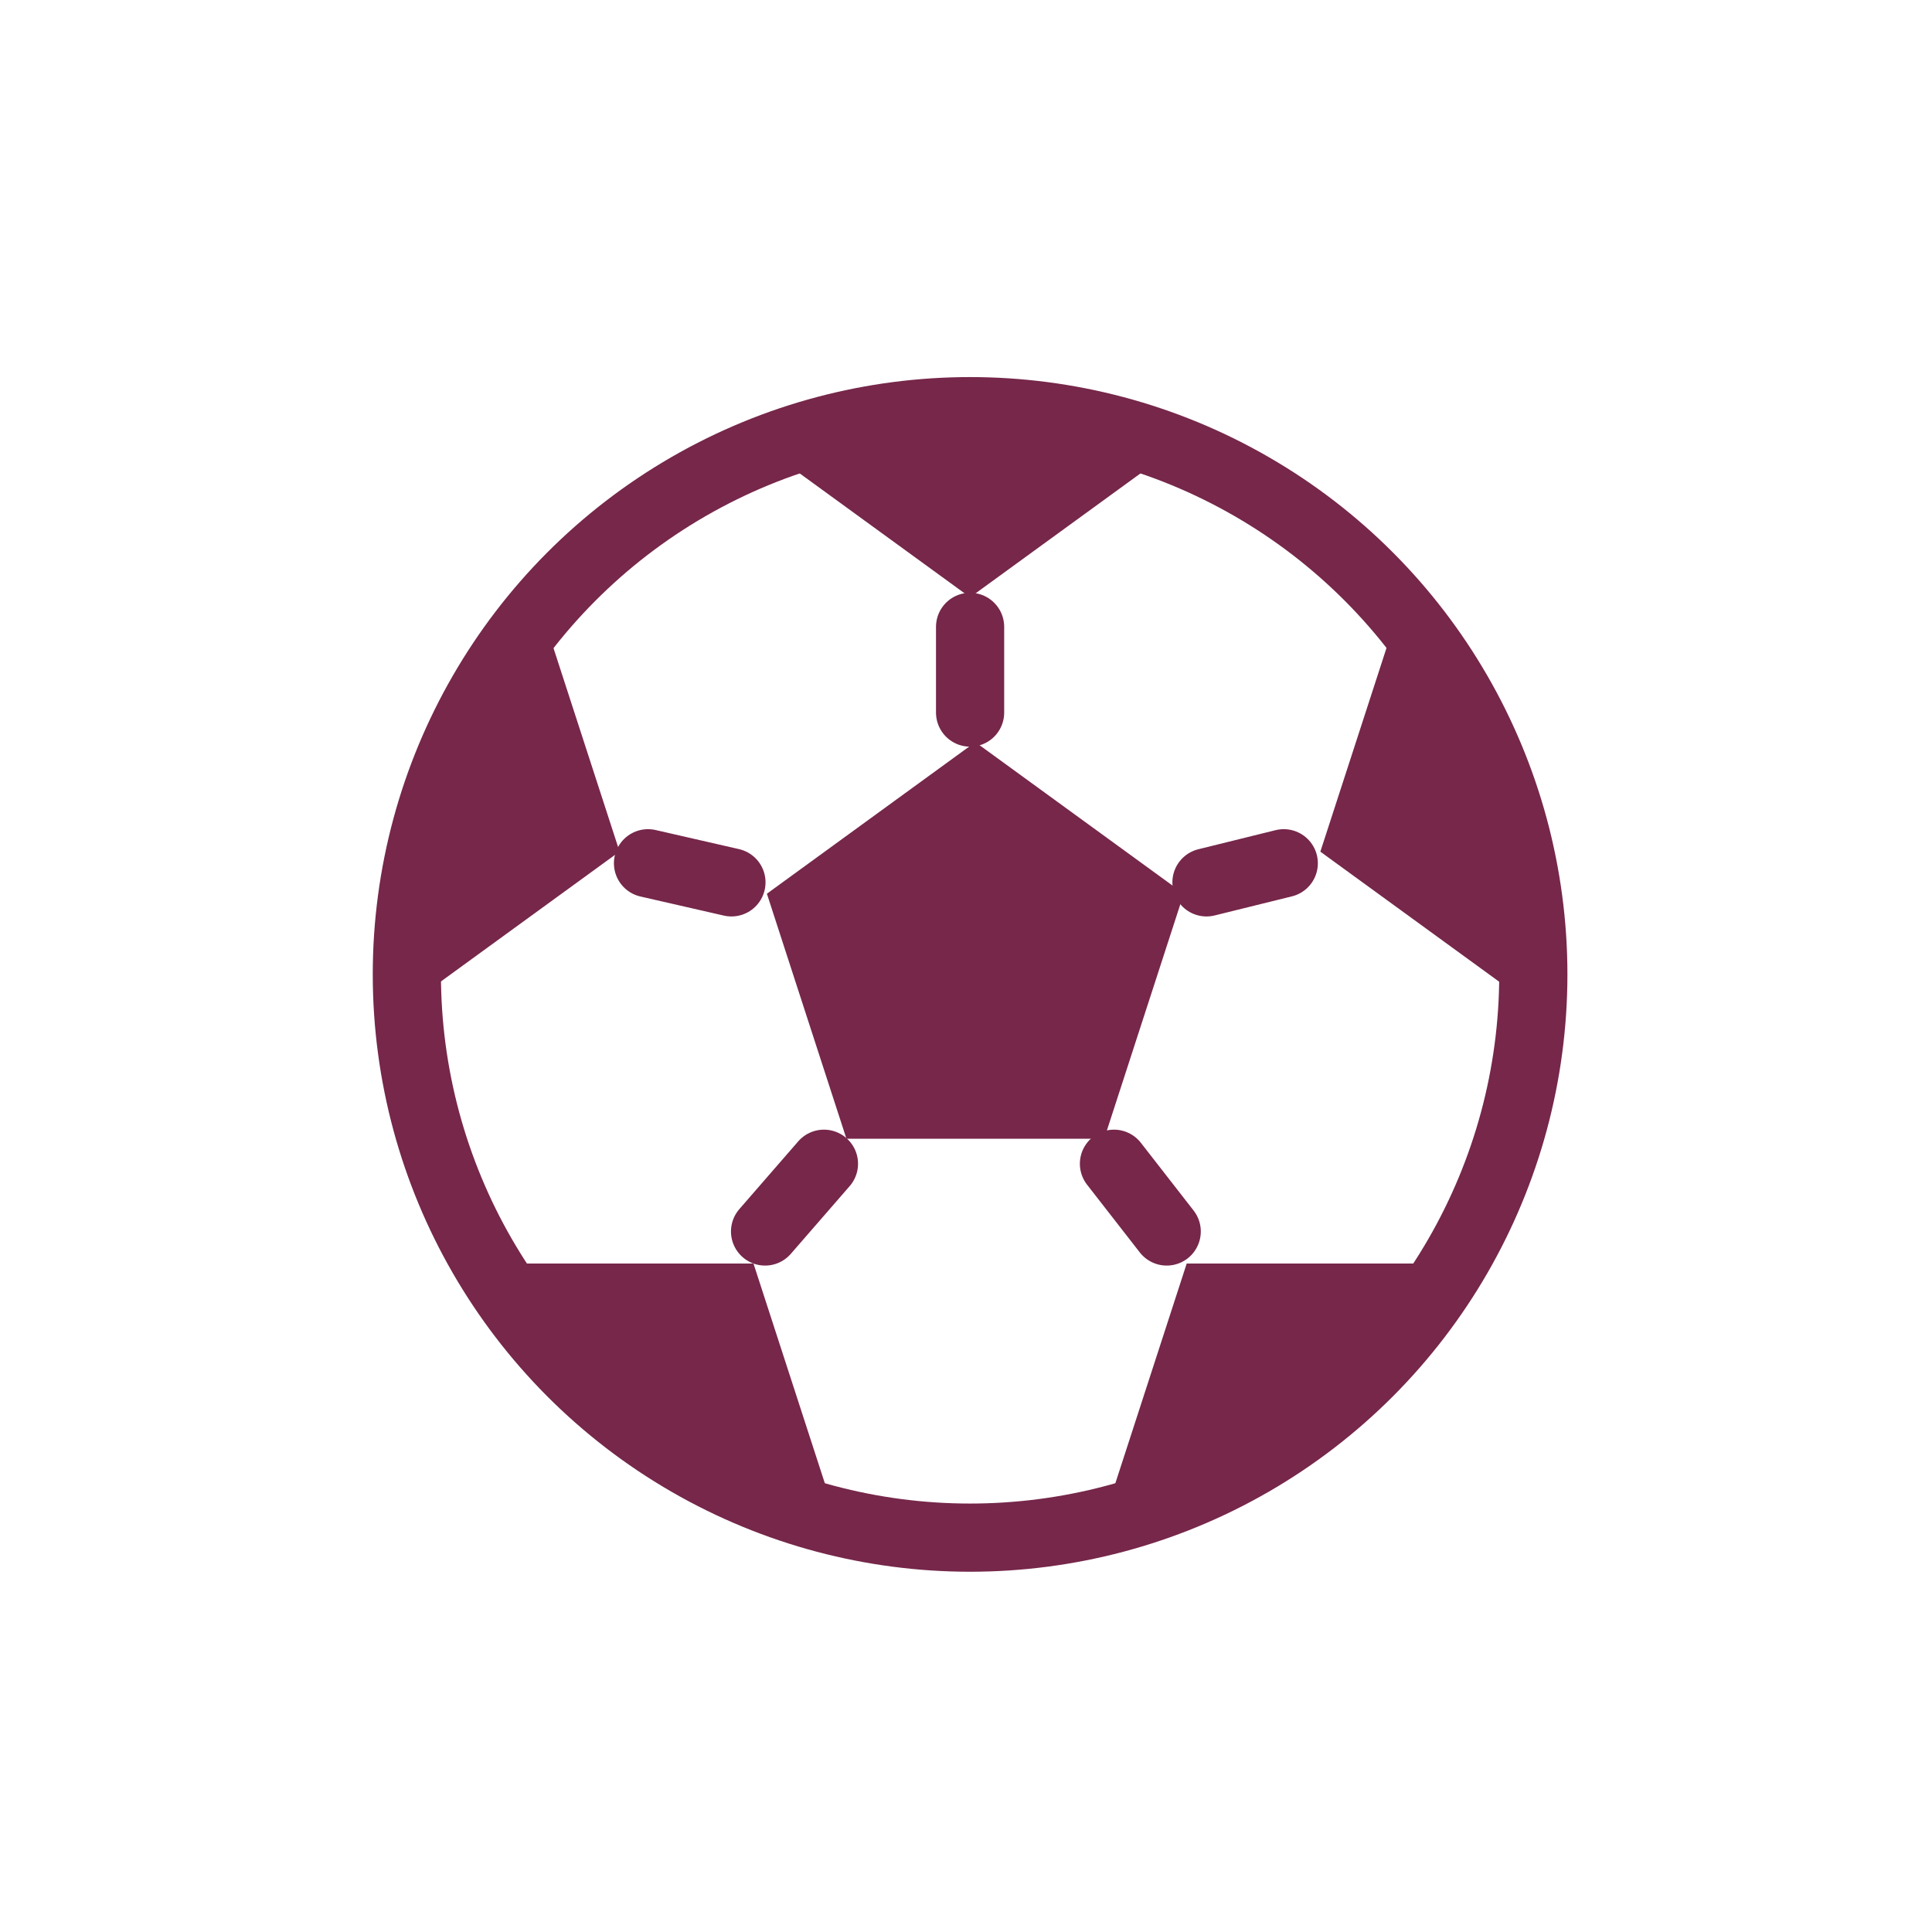
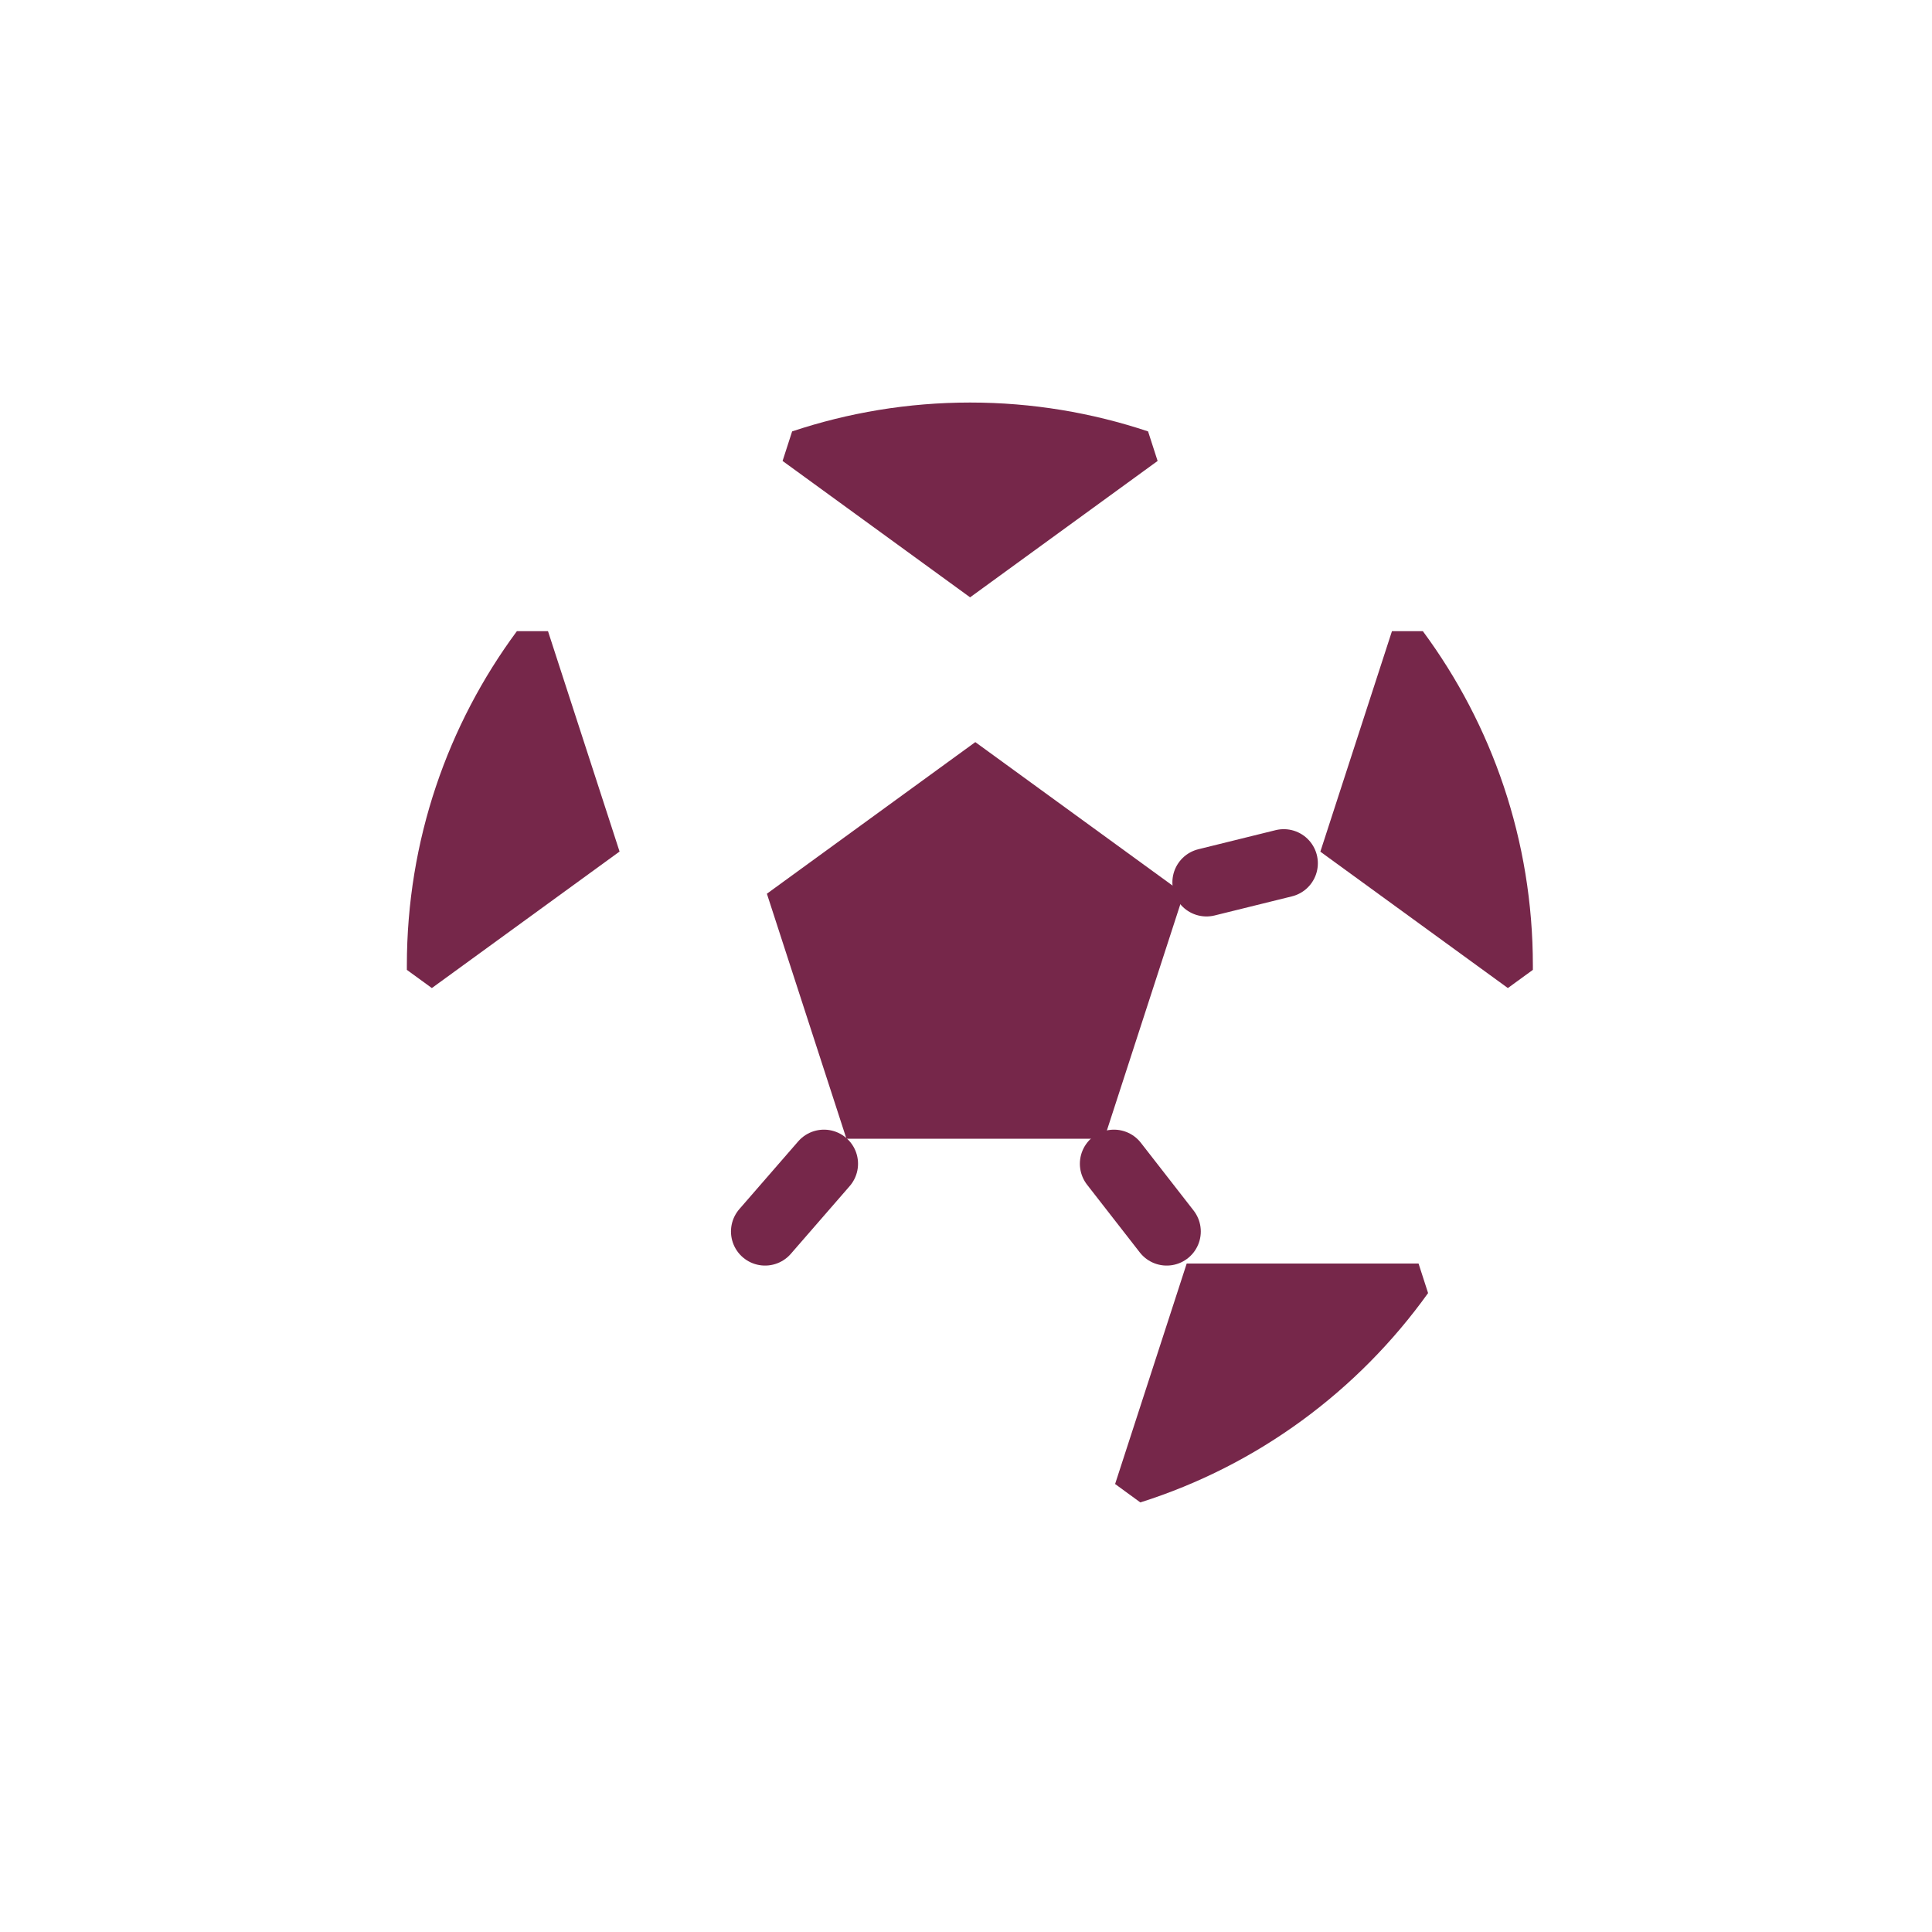
<svg xmlns="http://www.w3.org/2000/svg" id="_レイヤー_2" viewBox="0 0 85 85">
  <defs>
    <style>.cls-1{stroke:#76274a;stroke-linecap:round;stroke-linejoin:round;stroke-width:3px;}.cls-1,.cls-2{fill:none;}.cls-2,.cls-3{stroke-width:0px;}.cls-3{fill:#76274a;}</style>
  </defs>
  <g id="_アイコン">
    <polygon class="cls-3" points="42.91 32.65 33.74 39.32 37.24 50.1 48.58 50.1 52.08 39.32 42.91 32.65" />
    <path class="cls-3" d="m27.26,37.47l-3.15-9.7h-1.37c-3.04,4.11-4.84,9.2-4.84,14.71,0,.06,0,.12,0,.19l1.1.8,8.25-6Z" />
    <path class="cls-3" d="m50.93,20.28l-.42-1.3c-2.46-.82-5.09-1.27-7.83-1.27s-5.37.45-7.83,1.27l-.42,1.3,8.25,6,8.25-6Z" />
-     <path class="cls-3" d="m22.95,55.59l-.42,1.3c3.08,4.3,7.51,7.58,12.66,9.21l1.11-.81-3.15-9.7h-10.2Z" />
    <path class="cls-3" d="m62.83,56.89l-.42-1.3h-10.2l-3.15,9.7,1.11.81c5.16-1.63,9.58-4.91,12.66-9.21Z" />
    <path class="cls-3" d="m62.61,27.77h-1.37l-3.15,9.7,8.25,6,1.1-.8c0-.06,0-.12,0-.19,0-5.51-1.8-10.6-4.84-14.71Z" />
-     <circle class="cls-1" cx="42.68" cy="42.87" r="24.78" />
-     <line class="cls-1" x1="42.68" y1="27.58" x2="42.68" y2="31.35" />
-     <line class="cls-1" x1="28.51" y1="37.98" x2="32.18" y2="38.82" />
    <line class="cls-1" x1="33.66" y1="54.18" x2="36.25" y2="51.2" />
    <line class="cls-1" x1="51.33" y1="54.18" x2="49.01" y2="51.2" />
    <line class="cls-1" x1="56.48" y1="37.98" x2="53.08" y2="38.82" />
    <rect class="cls-2" width="85" height="85" />
  </g>
</svg>